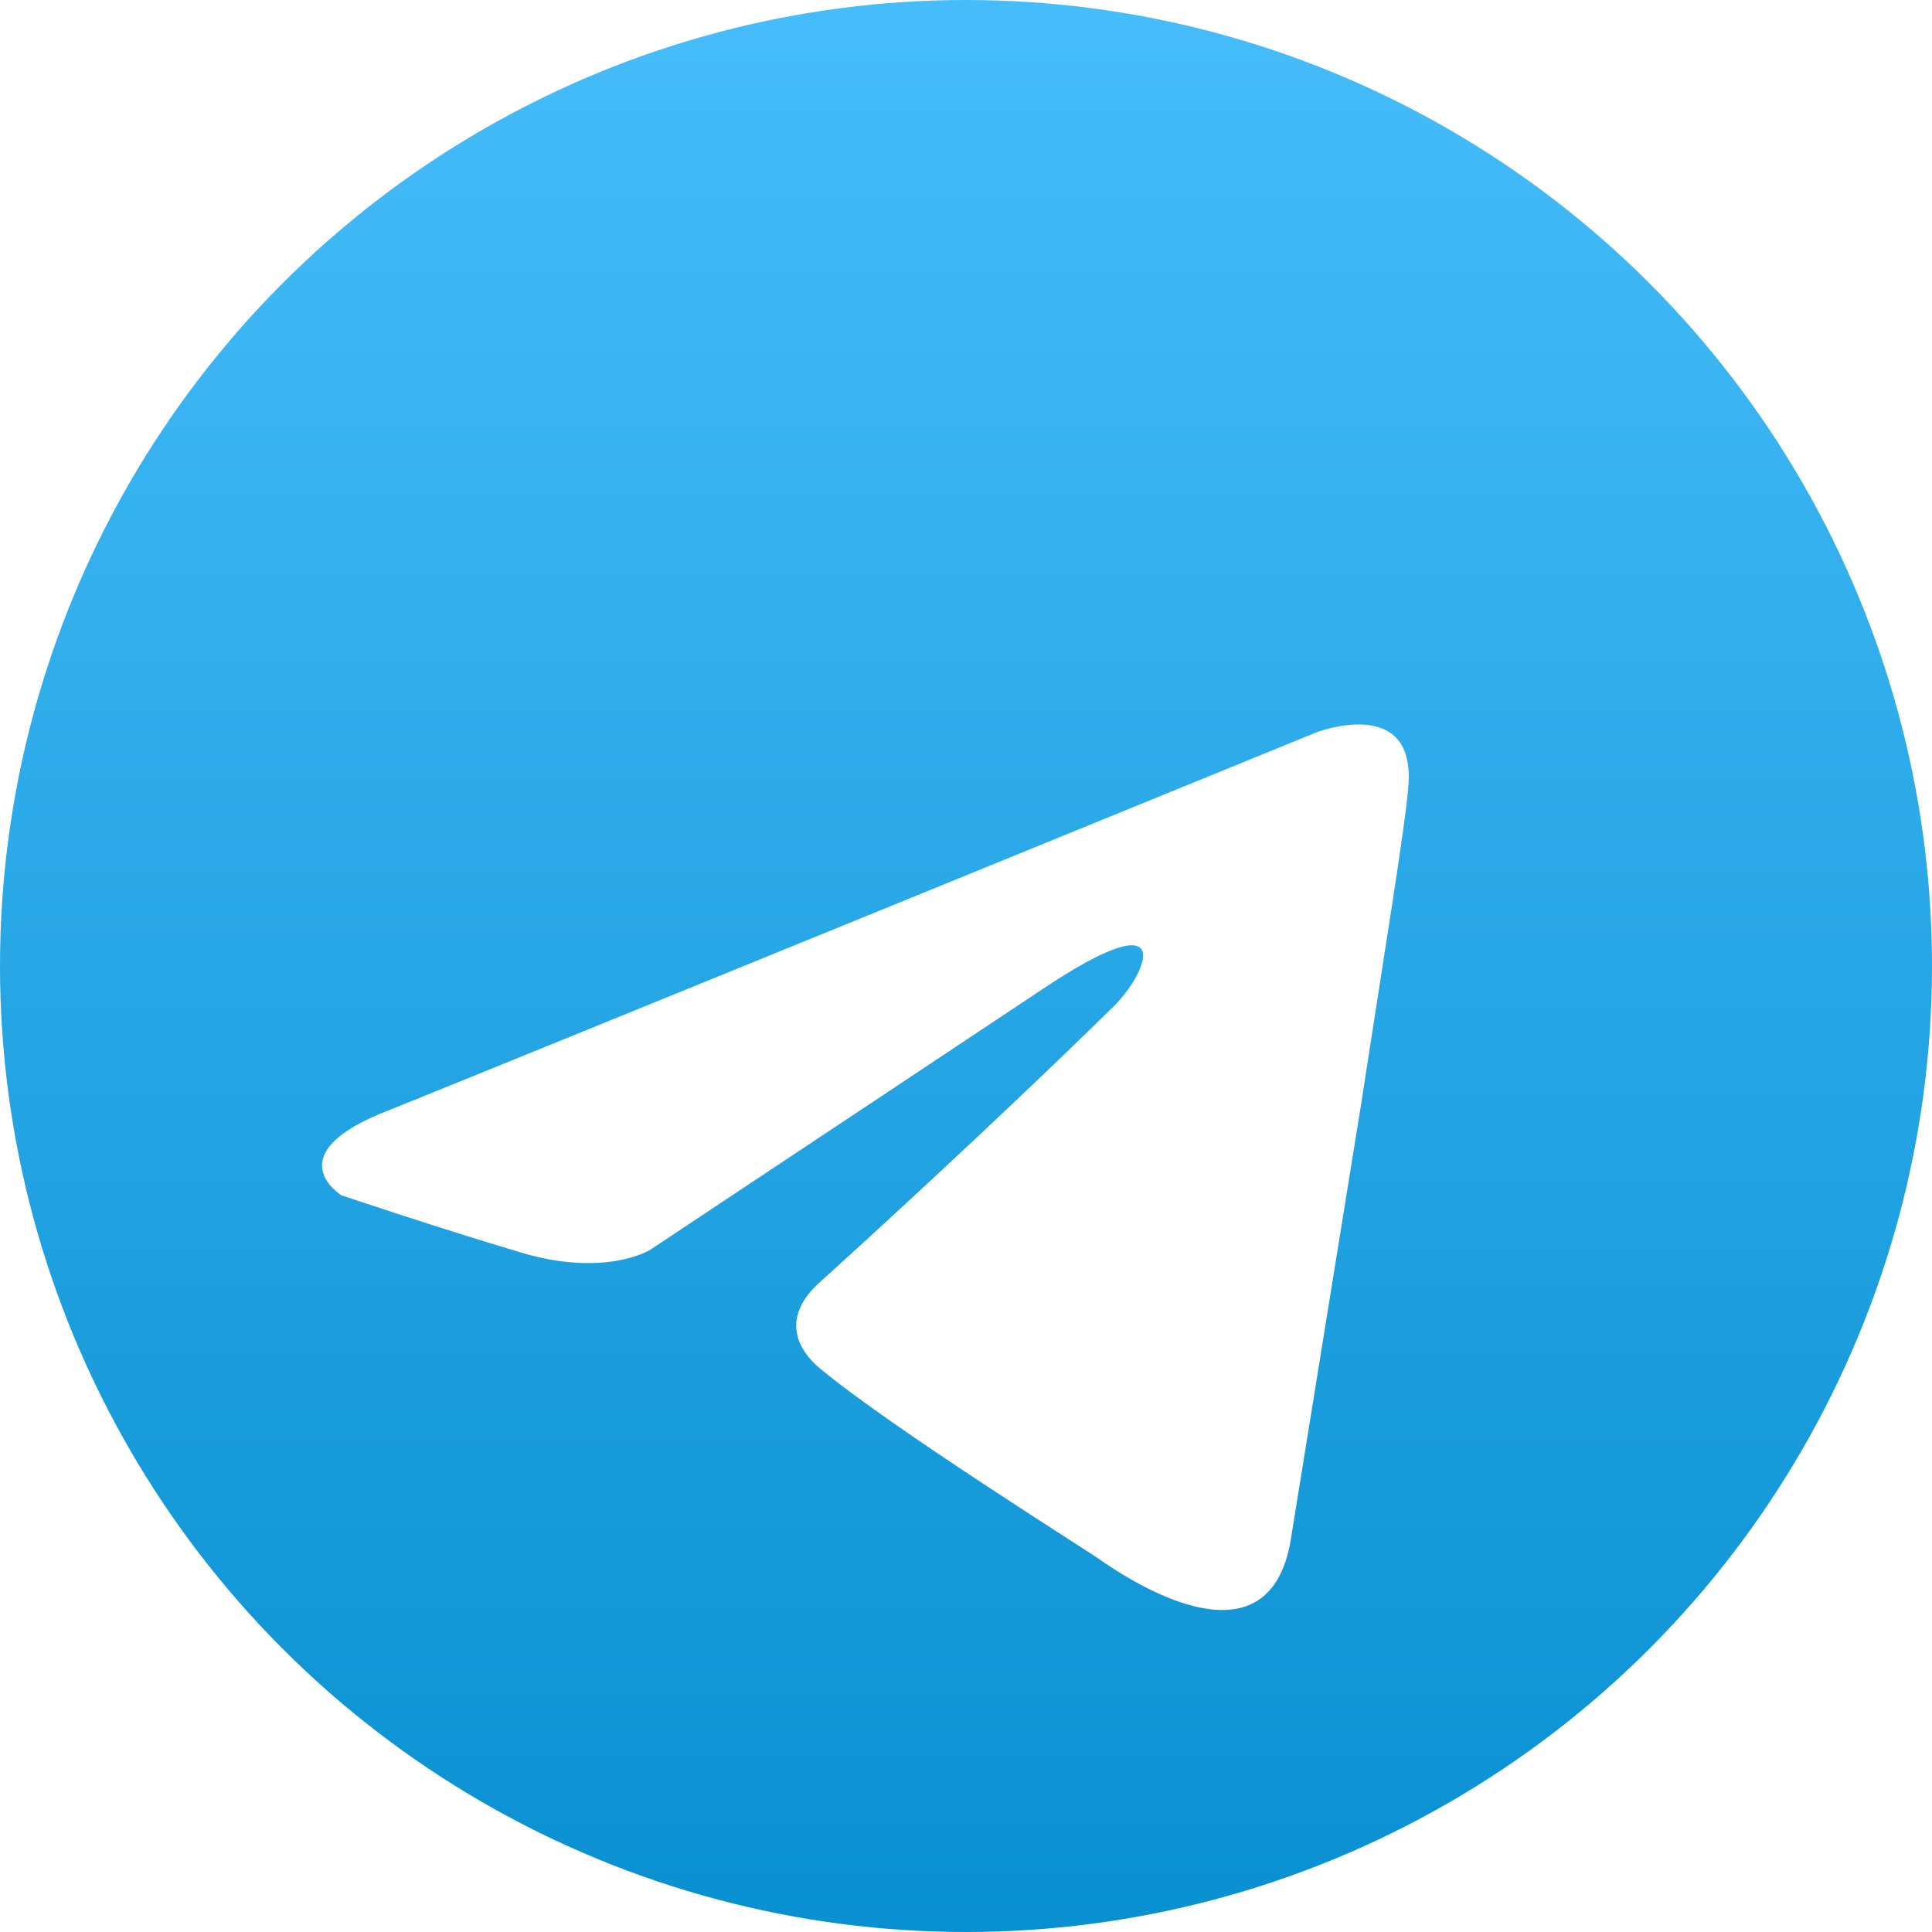
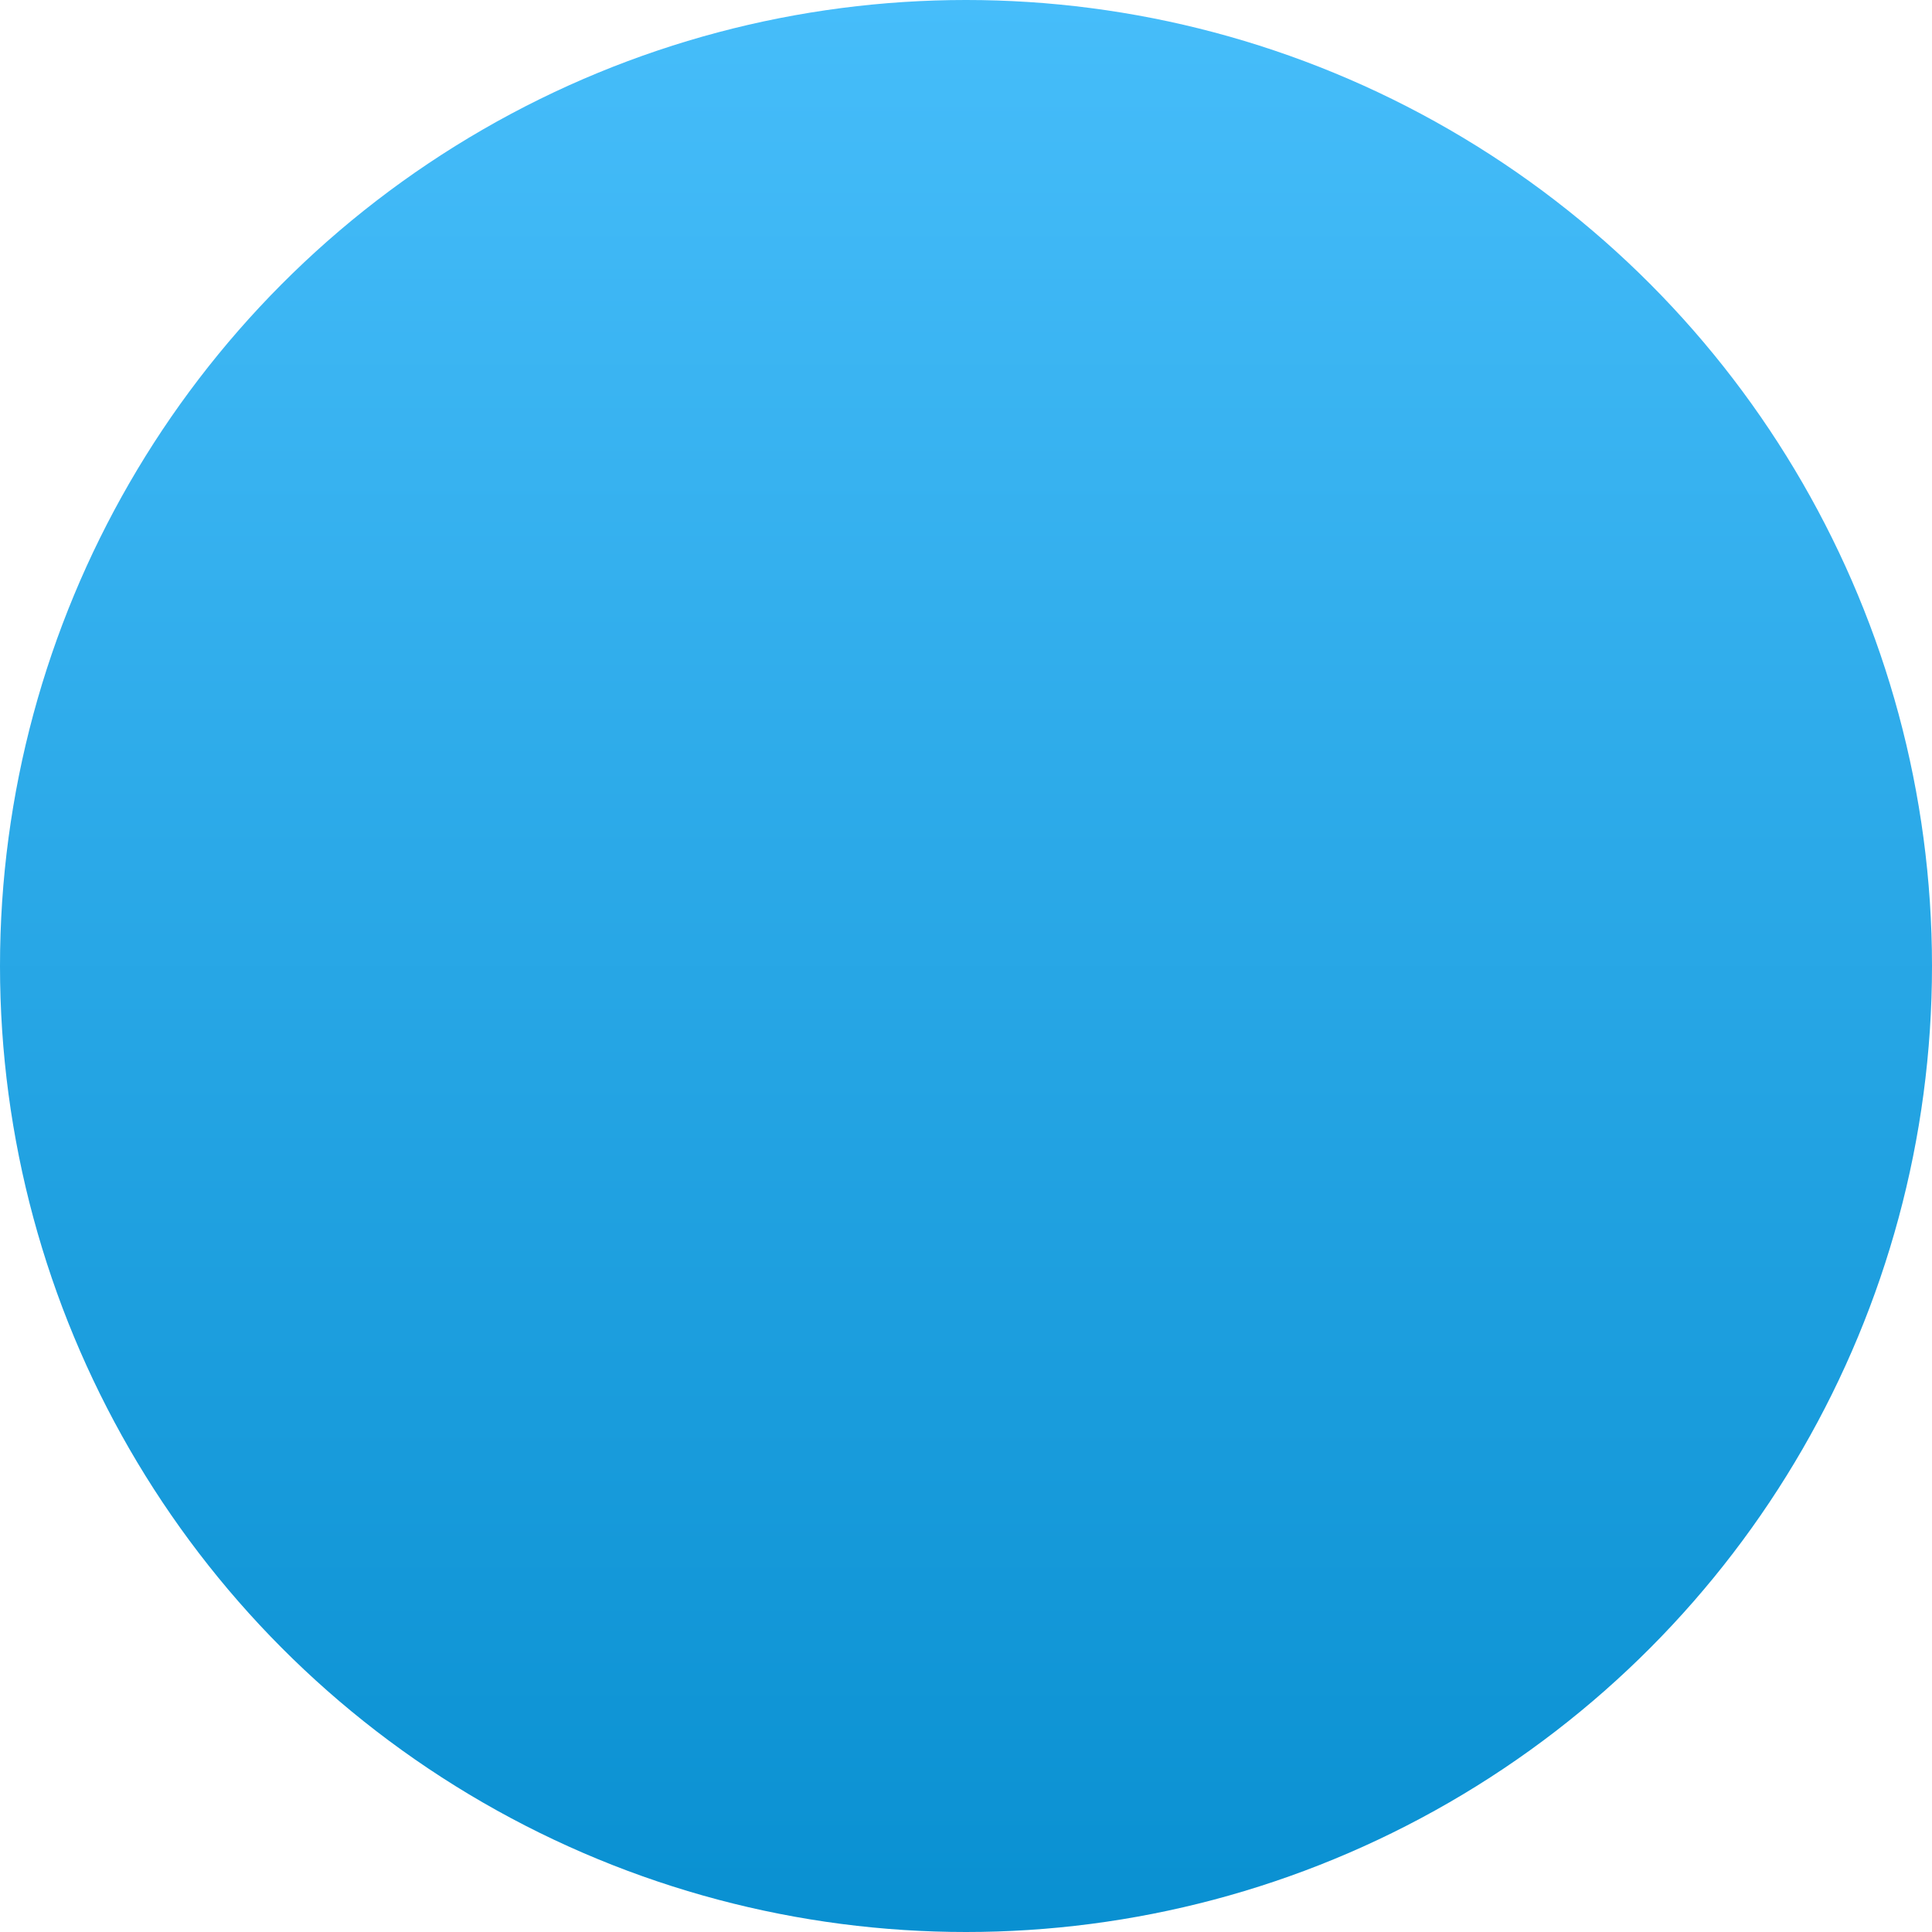
<svg xmlns="http://www.w3.org/2000/svg" width="24" height="24" viewBox="0 0 24 24" fill="none">
  <circle cx="12" cy="12" r="12" fill="url(#paint0_linear_2801_2164)" />
  <g filter="url(#filter0_d_2801_2164)">
-     <path d="M16.355 7.097C14.574 7.824 6.938 10.943 4.828 11.793C3.413 12.338 4.241 12.848 4.241 12.848C4.241 12.848 5.449 13.256 6.484 13.563C7.52 13.869 8.072 13.529 8.072 13.529L12.938 10.296C14.664 9.139 14.25 10.092 13.836 10.5C12.938 11.385 11.454 12.78 10.212 13.903C9.66 14.379 9.936 14.788 10.177 14.992C11.075 15.741 13.525 17.272 13.663 17.374C14.392 17.883 15.826 18.615 16.044 17.068L16.907 11.725C17.183 9.922 17.459 8.254 17.494 7.778C17.598 6.621 16.355 7.097 16.355 7.097Z" fill="white" />
-   </g>
+     </g>
  <defs>
    <filter id="filter0_d_2801_2164" x="2" y="7" width="17.5" height="15" filterUnits="userSpaceOnUse" color-interpolation-filters="sRGB">
      <feFlood flood-opacity="0" result="BackgroundImageFix" />
      <feColorMatrix in="SourceAlpha" type="matrix" values="0 0 0 0 0 0 0 0 0 0 0 0 0 0 0 0 0 0 127 0" result="hardAlpha" />
      <feOffset dy="2" />
      <feGaussianBlur stdDeviation="1" />
      <feComposite in2="hardAlpha" operator="out" />
      <feColorMatrix type="matrix" values="0 0 0 0 0 0 0 0 0 0 0 0 0 0 0 0 0 0 0.12 0" />
      <feBlend mode="normal" in2="BackgroundImageFix" result="effect1_dropShadow_2801_2164" />
      <feBlend mode="normal" in="SourceGraphic" in2="effect1_dropShadow_2801_2164" result="shape" />
    </filter>
    <linearGradient id="paint0_linear_2801_2164" x1="12" y1="0" x2="12" y2="24" gradientUnits="userSpaceOnUse">
      <stop stop-color="#46BDFA" />
      <stop offset="1" stop-color="#0990D1" />
    </linearGradient>
  </defs>
</svg>